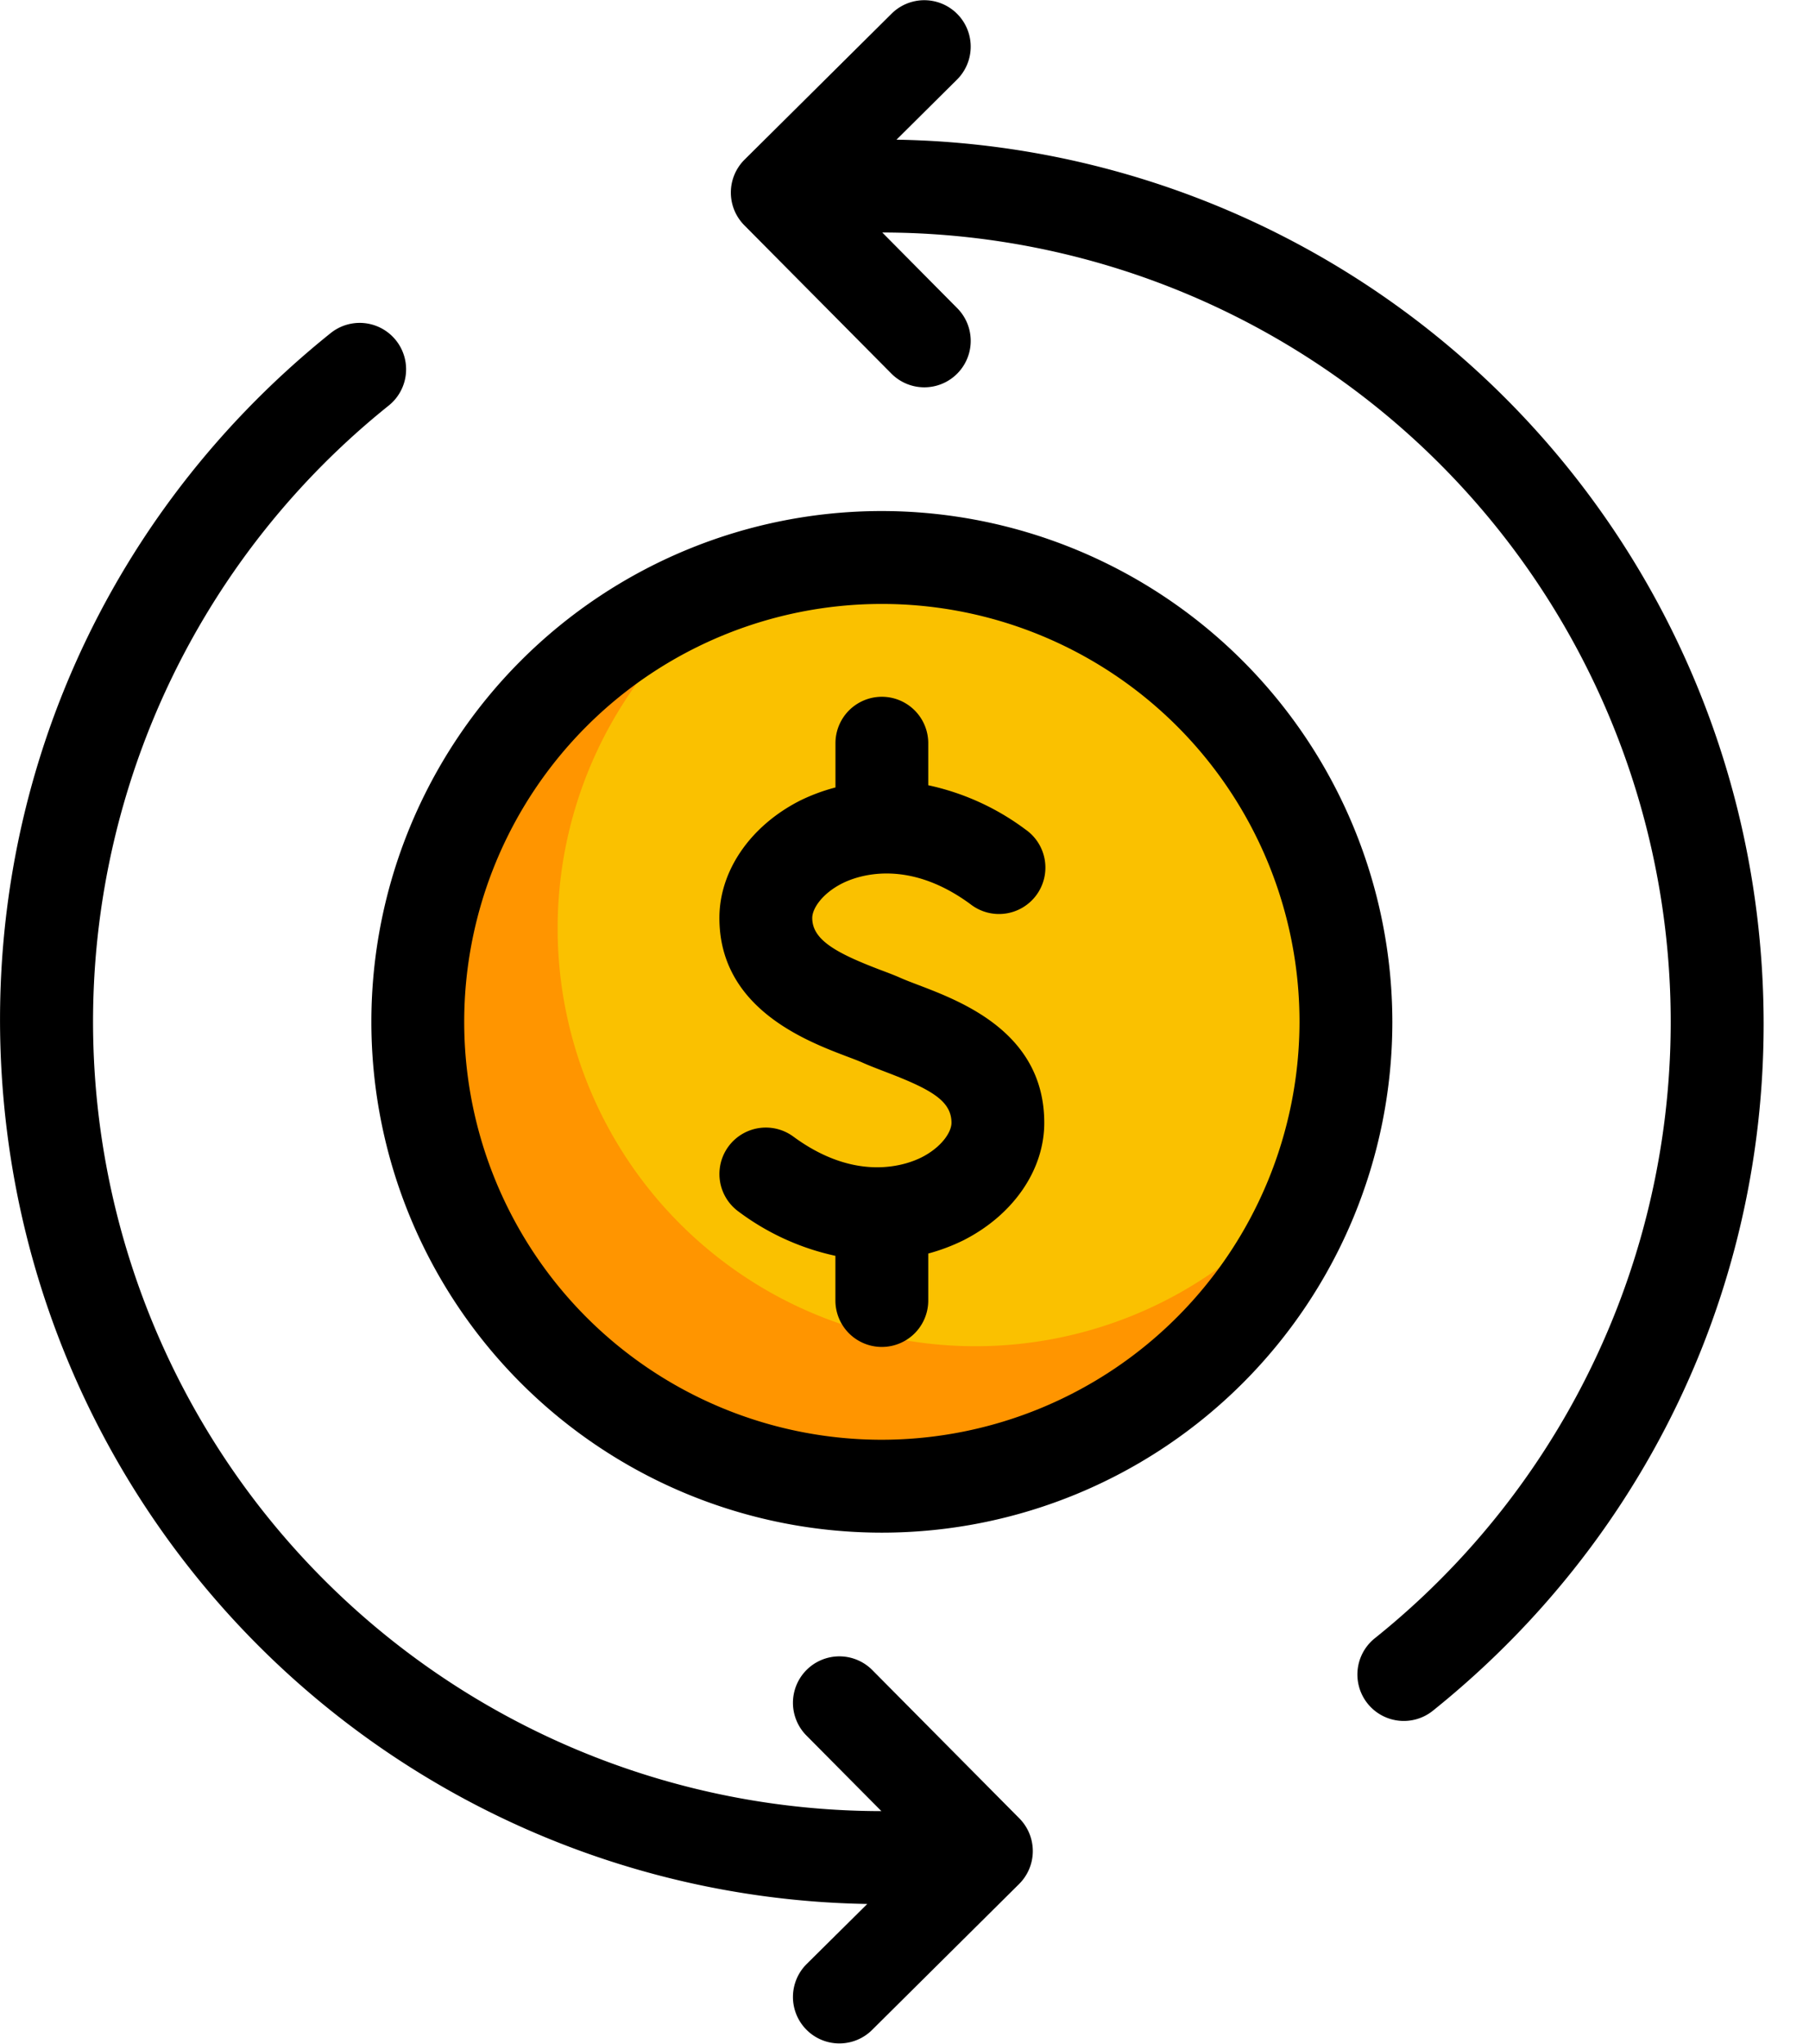
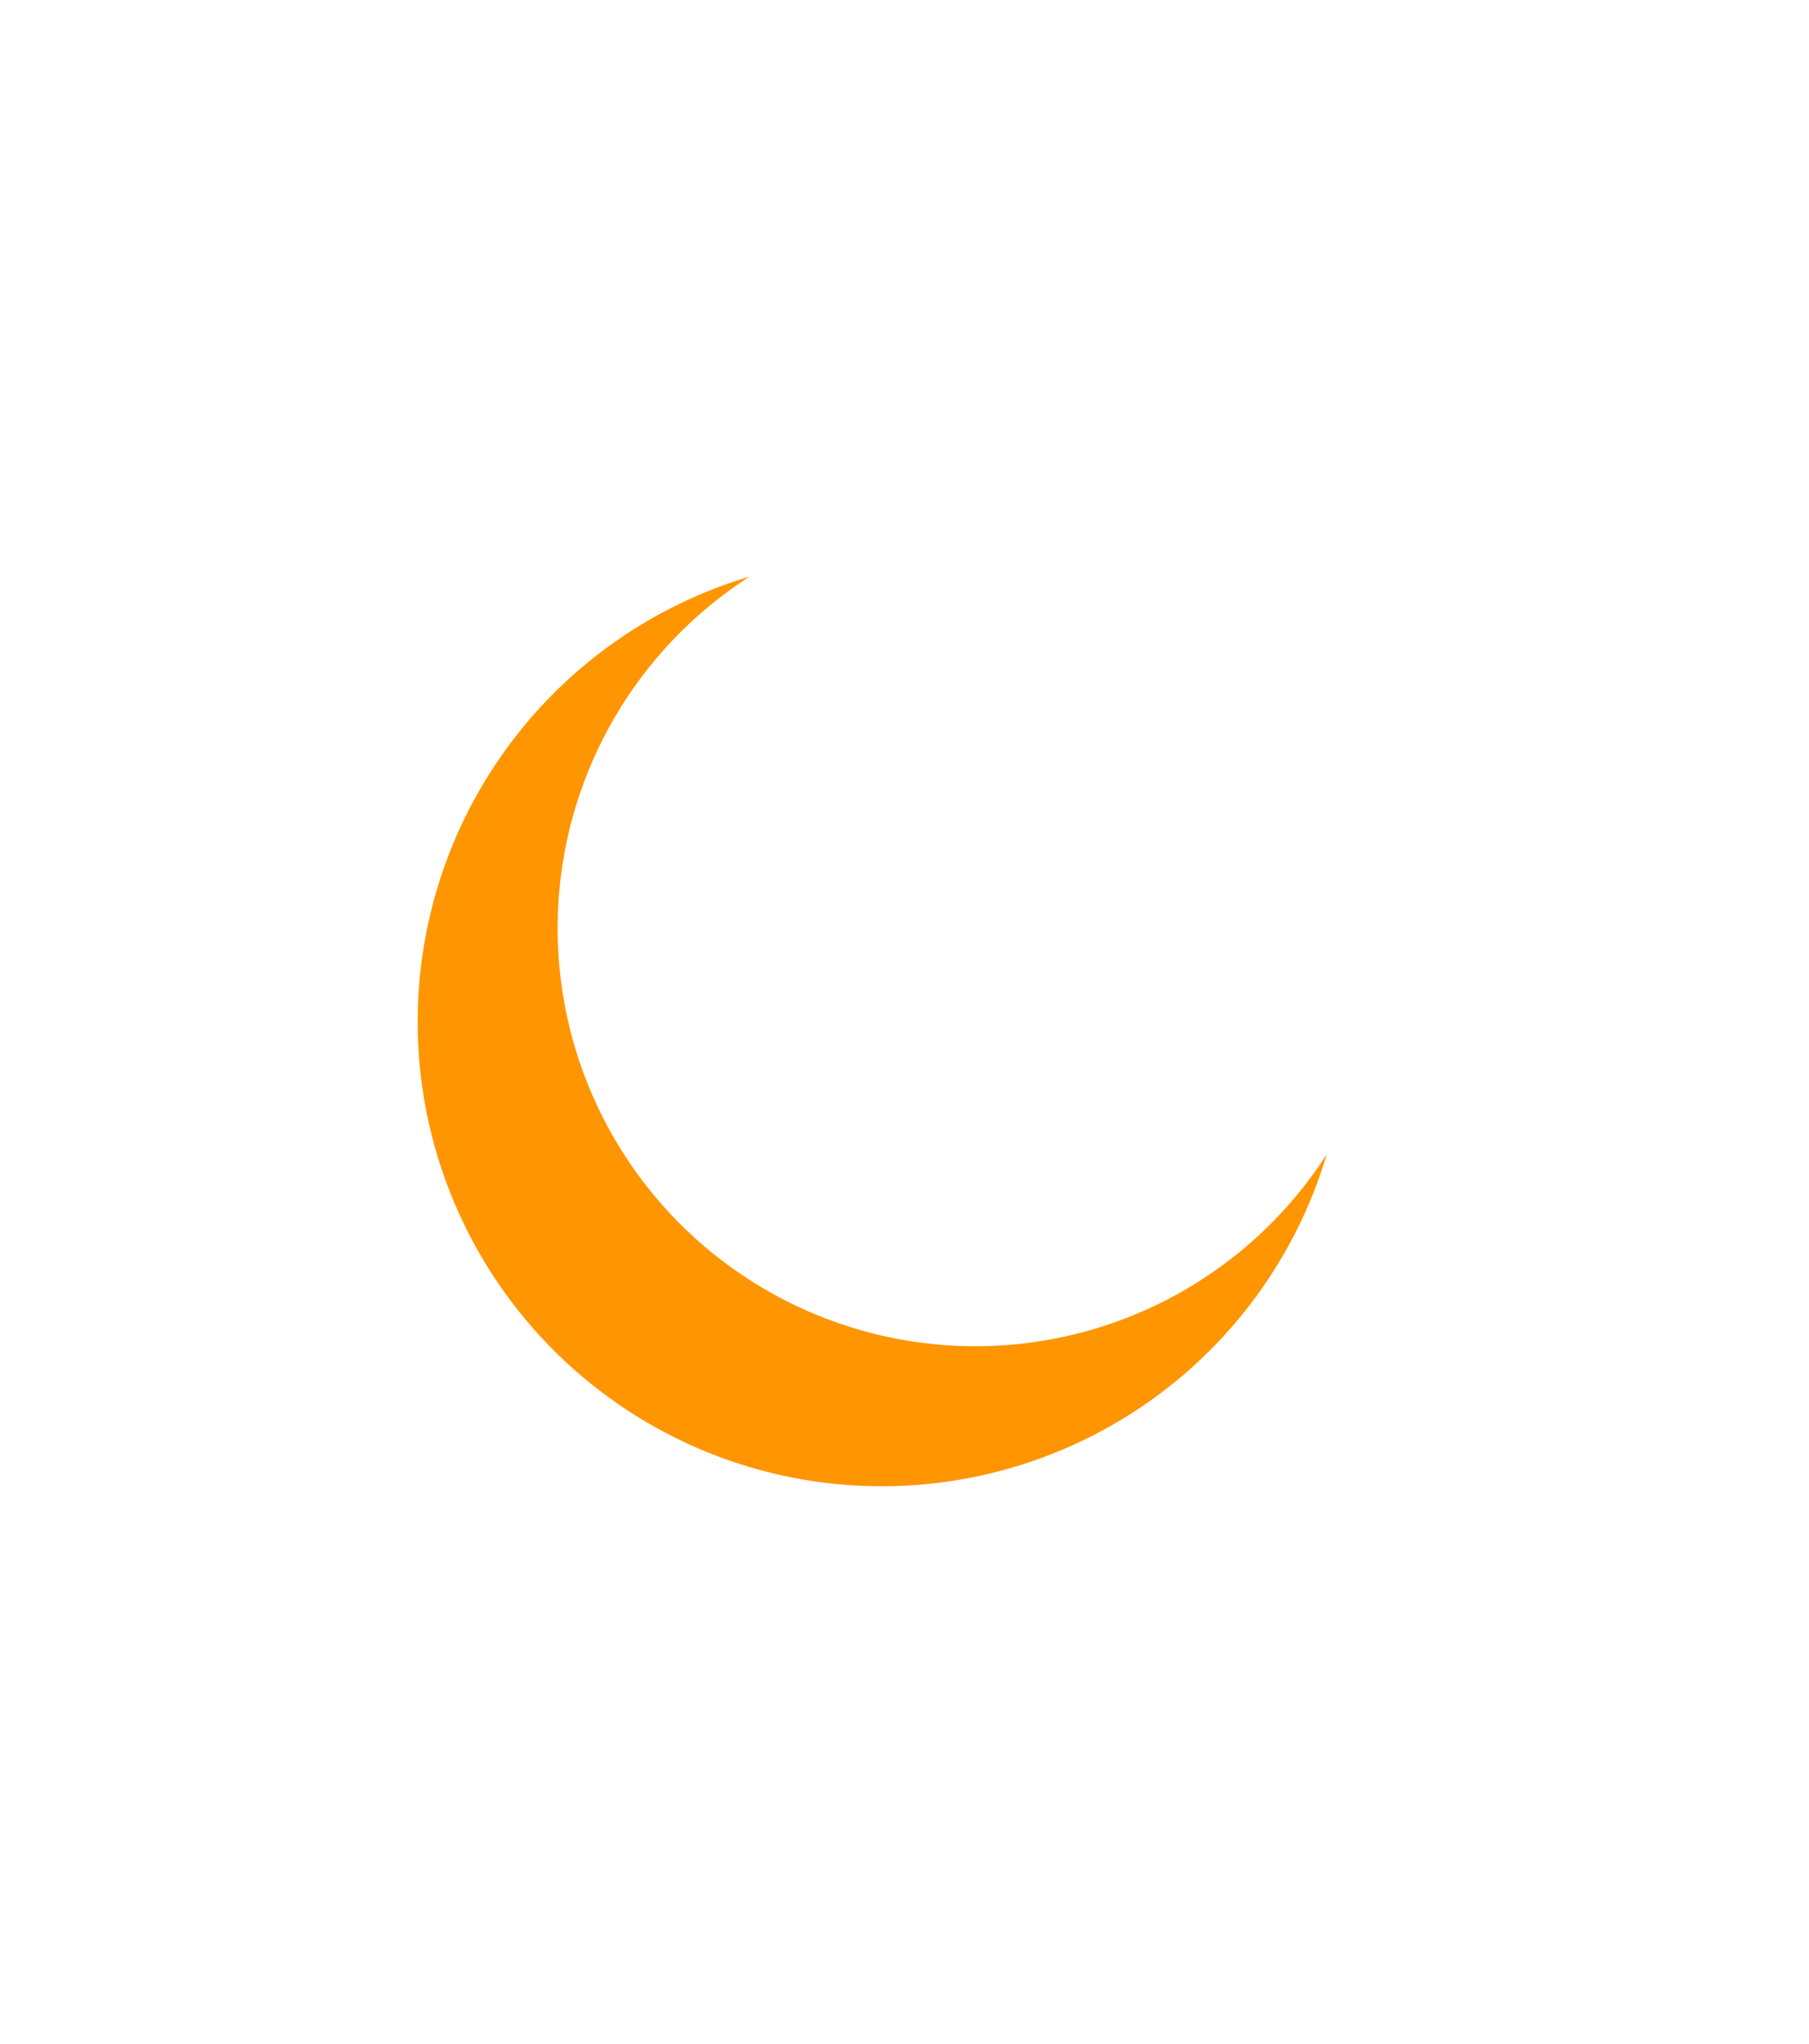
<svg xmlns="http://www.w3.org/2000/svg" width="31" height="35" viewBox="0 0 31 35">
  <g fill-rule="nonzero" fill="none">
-     <circle fill="#FAC100" cx="15.112" cy="17.5" r="7.953" />
    <path d="M16.715 23.055a7.158 7.158 0 0 1-3.872-13.179 7.954 7.954 0 1 0 9.892 9.893 7.152 7.152 0 0 1-6.02 3.286z" fill="#FF9500" />
-     <path d="M30.101 15.609A15.11 15.11 0 0 0 15.363 2.392l1.036-1.028a.795.795 0 1 0-1.12-1.13l-2.52 2.5a.795.795 0 0 0-.004 1.124l2.52 2.54a.795.795 0 1 0 1.129-1.12l-1.285-1.296a13.52 13.52 0 0 1 8.44 24.075.795.795 0 0 0 .995 1.241c4.136-3.317 6.21-8.434 5.547-13.69zM14.949 28.602a.795.795 0 1 0-1.13 1.12l1.285 1.295A13.52 13.52 0 0 1 6.662 6.945a.795.795 0 1 0-.996-1.24C1.532 9.021-.54 14.137.122 19.39a15.109 15.109 0 0 0 14.74 13.217l-1.038 1.028a.795.795 0 1 0 1.12 1.13l2.52-2.5a.795.795 0 0 0 .004-1.124l-2.52-2.54z" fill="#000" />
-     <path d="M15.743 16.871c-.113-.043-.219-.083-.31-.123-.1-.045-.22-.09-.353-.14-.753-.287-1.161-.513-1.161-.887 0-.165.176-.422.513-.592.238-.12 1.1-.451 2.197.355a.795.795 0 1 0 .942-1.28 4.284 4.284 0 0 0-1.664-.756v-.72a.795.795 0 0 0-1.59 0v.758c-.209.054-.41.129-.603.223-.855.433-1.386 1.204-1.386 2.012 0 1.542 1.477 2.103 2.188 2.373.103.039.197.074.275.109.113.05.244.1.384.154.781.298 1.13.495 1.13.872 0 .165-.177.422-.513.592-.239.12-1.1.451-2.197-.356a.795.795 0 1 0-.942 1.282c.493.37 1.06.63 1.663.76v.765a.795.795 0 0 0 1.591 0v-.804c.208-.056.41-.132.603-.227.854-.433 1.385-1.203 1.385-2.011 0-1.537-1.4-2.072-2.152-2.359z" fill="#000" />
-     <path d="M15.112 8.752A8.748 8.748 0 1 0 23.86 17.5a8.758 8.758 0 0 0-8.748-8.748zm0 15.905a7.157 7.157 0 1 1 7.157-7.157 7.166 7.166 0 0 1-7.157 7.157z" fill="#000" />
  </g>
</svg>